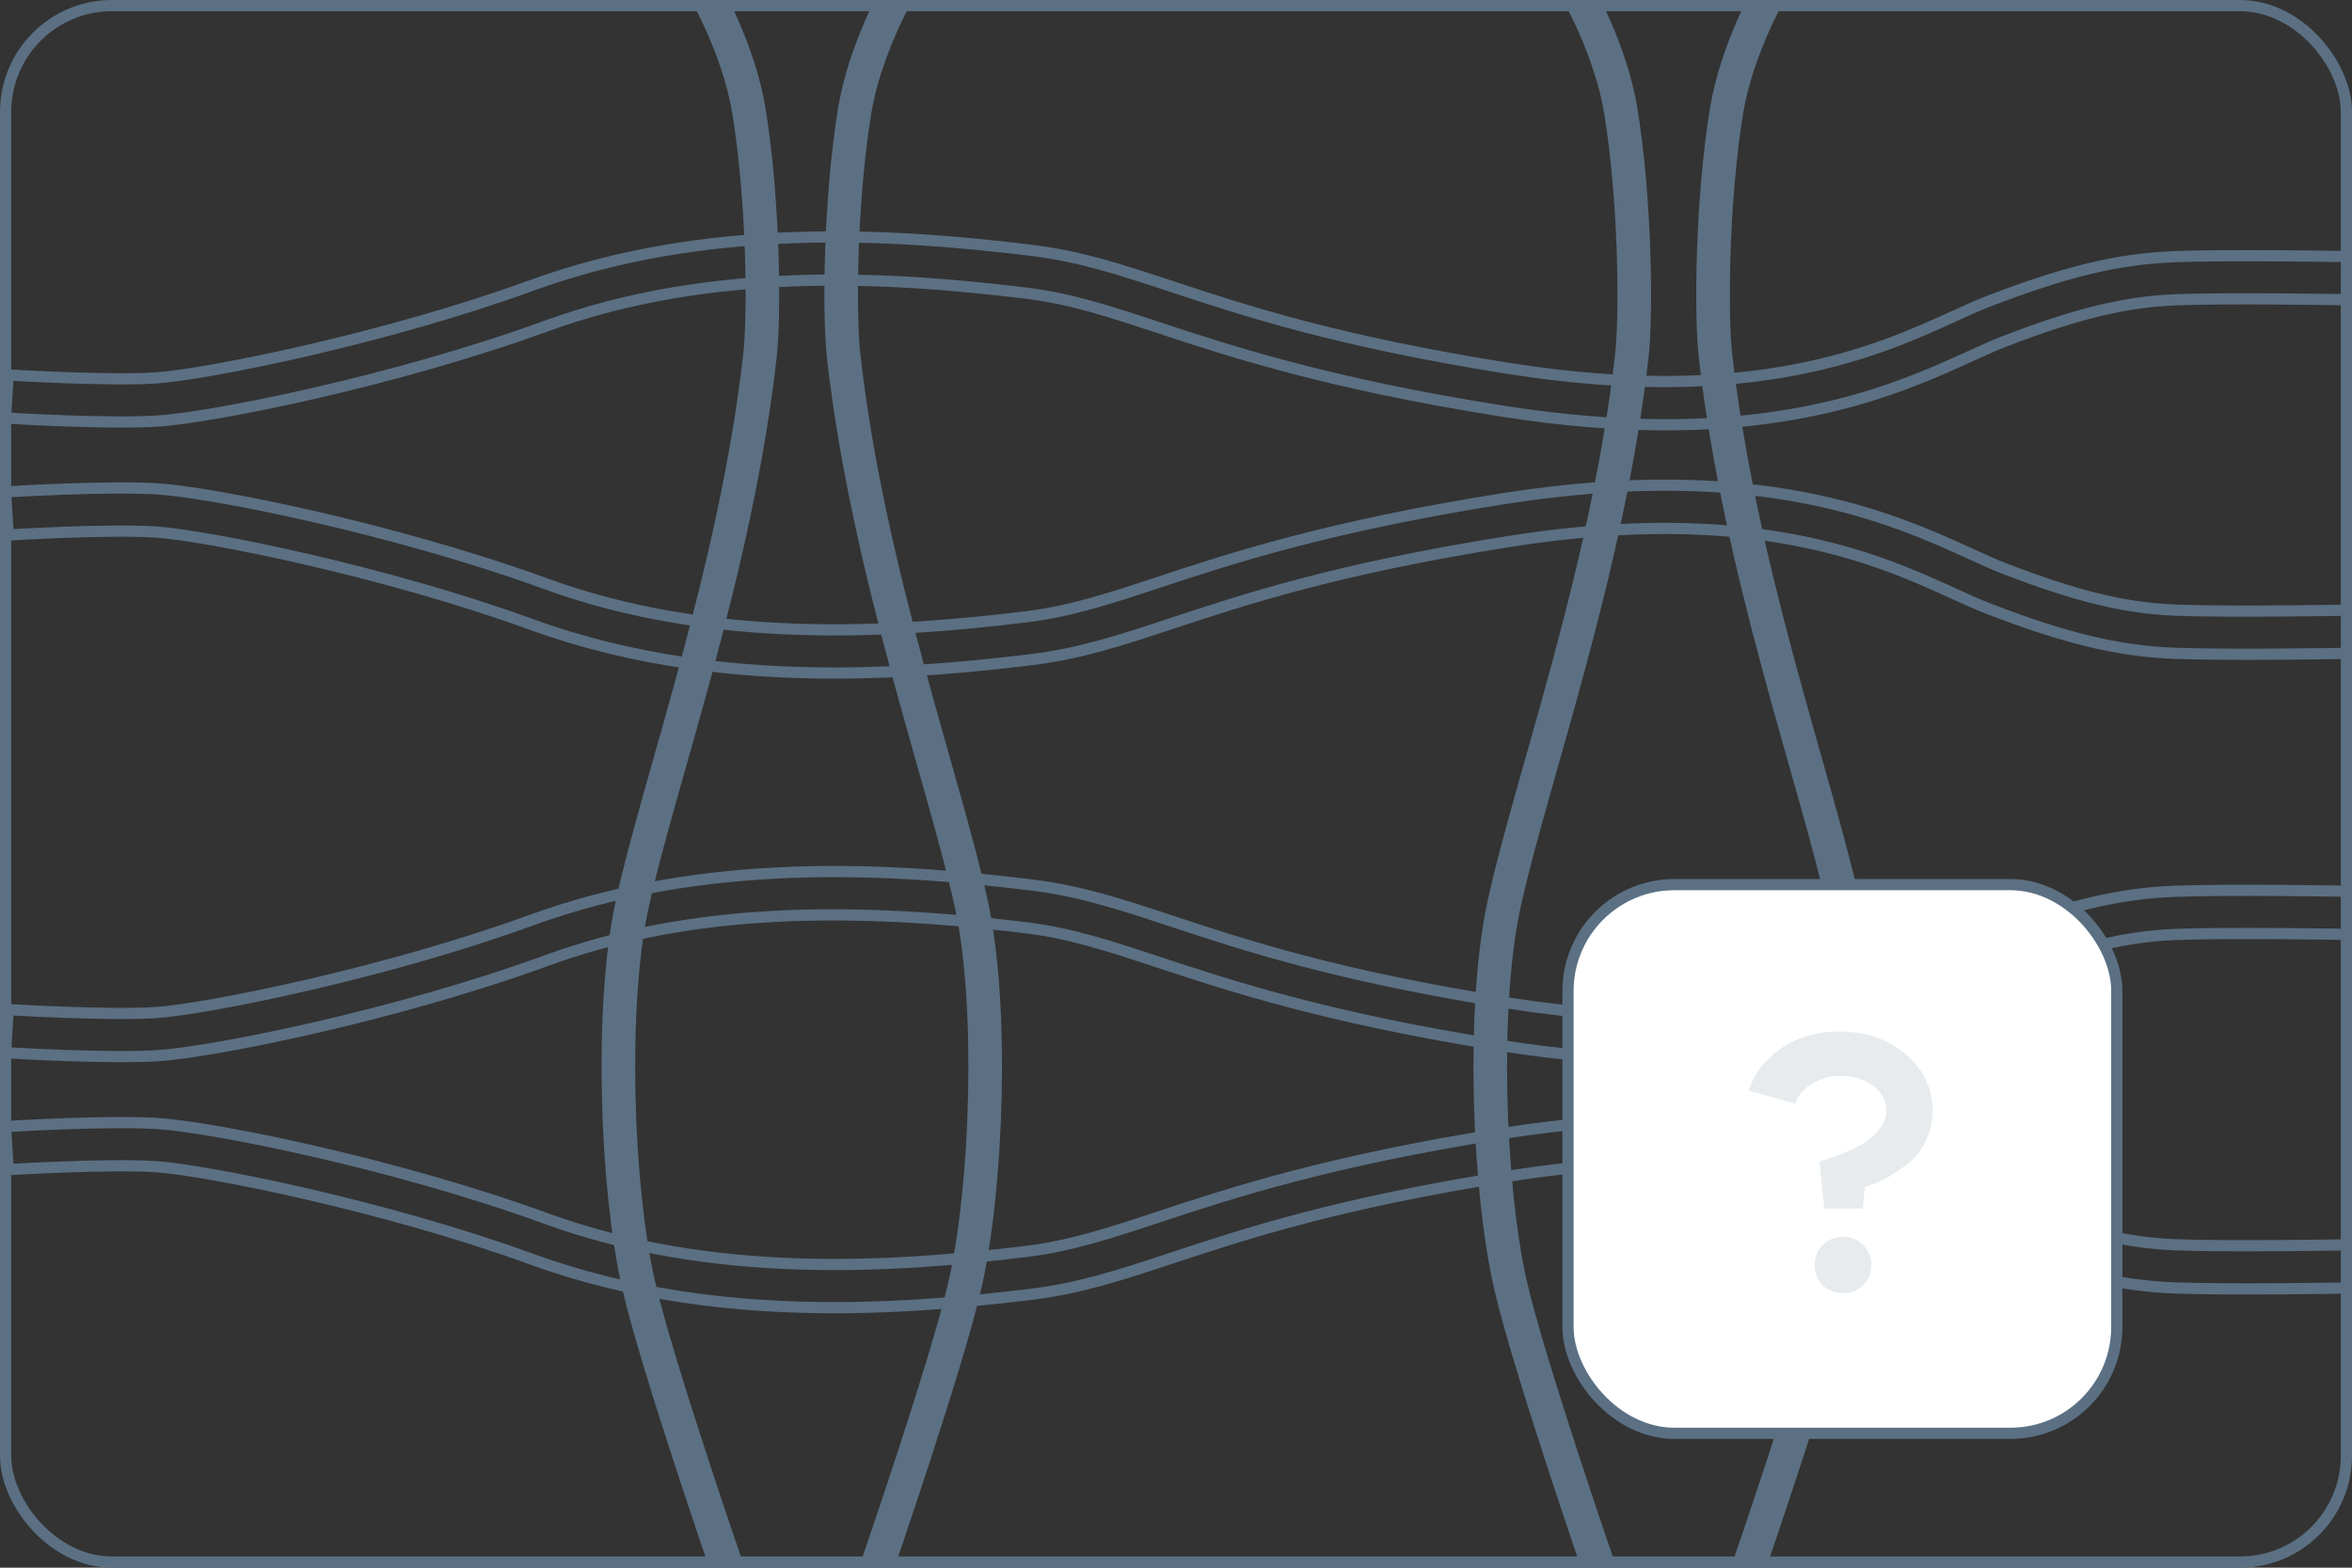
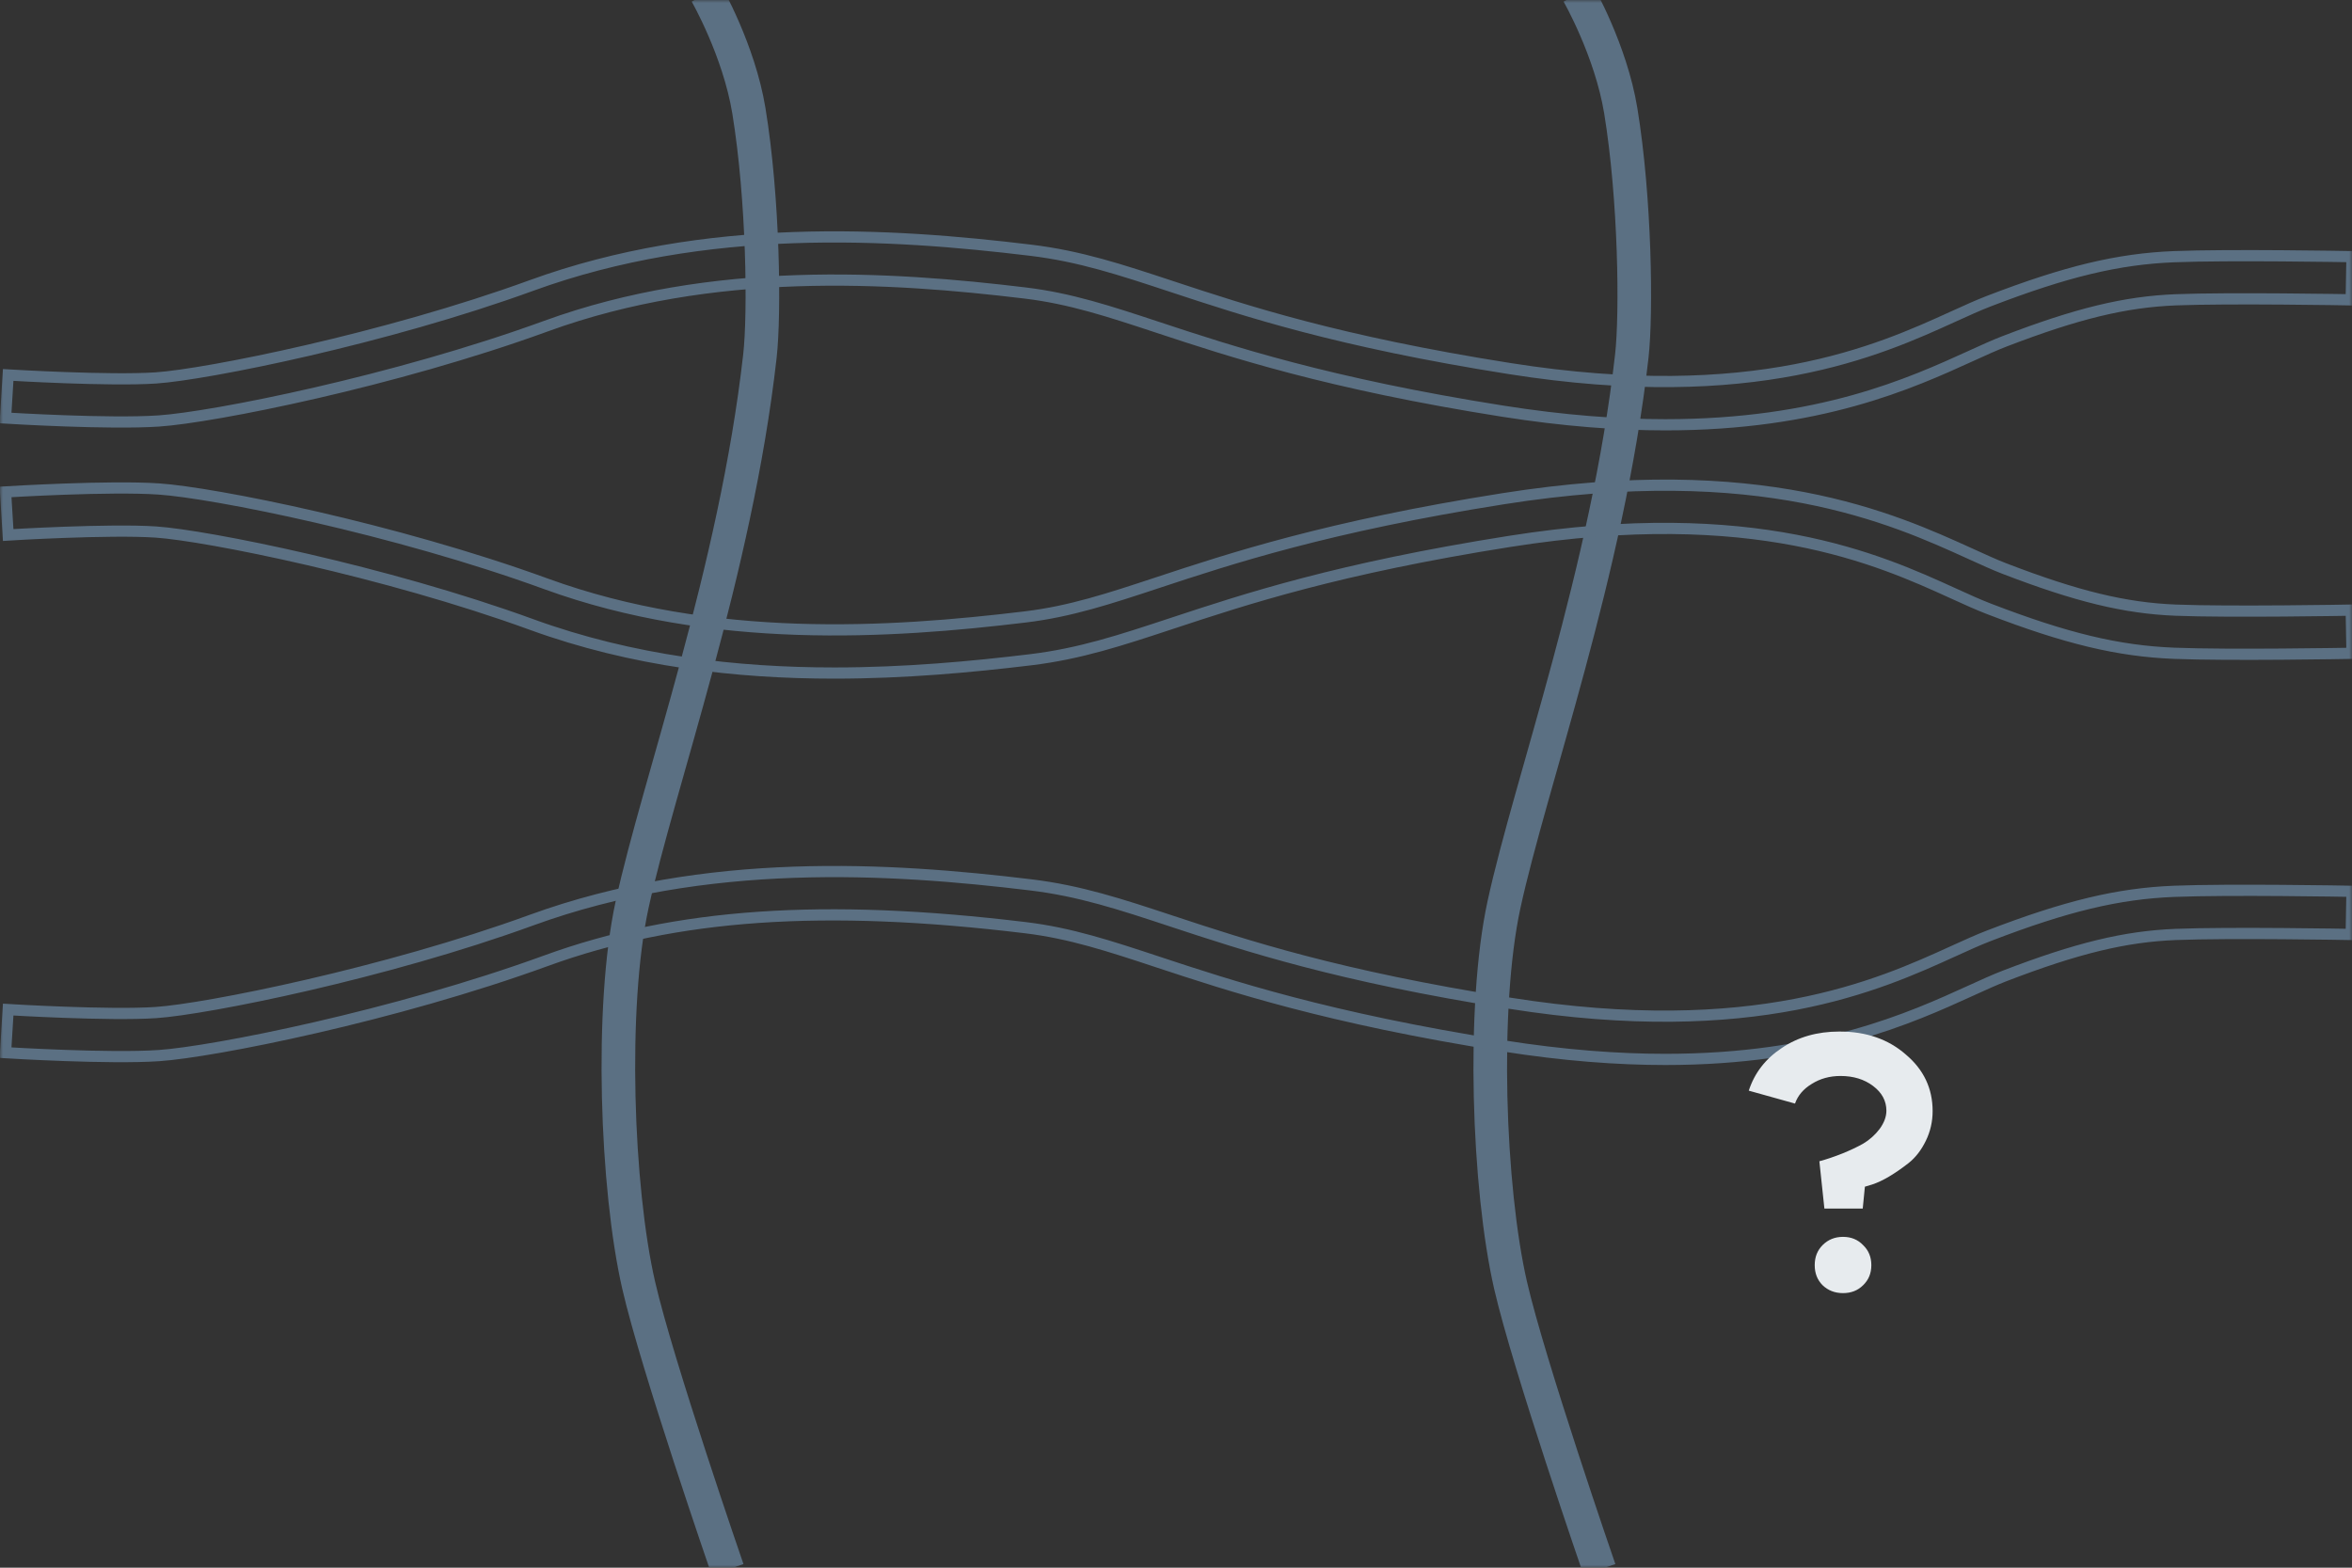
<svg xmlns="http://www.w3.org/2000/svg" width="420" height="280" viewBox="0 0 420 280" fill="none">
  <rect x="0" y="0" width="420" height="280" fill="#333333" stroke="none" />
  <mask id="mask0" mask-type="alpha" maskUnits="userSpaceOnUse" x="0" y="0" width="421" height="280">
    <rect x="0" width="420" height="280" rx="20" fill="#fff" />
  </mask>
  <g mask="url(#mask0)">
    <path d="M126.121 -1.207C126.121 -1.207 131.959 8.961 133.73 19.784C136.306 35.527 136.557 55.969 135.699 63.603C131.368 102.042 117.593 139.826 112.87 161.603C108.918 179.826 110.071 212.207 114.051 229.561C117.331 243.862 129.926 280.333 129.926 280.333" stroke="#5B7083" stroke-width="6" stroke-miterlimit="10" />
-     <path d="M160.23 -1.207C160.23 -1.207 154.393 8.961 152.621 19.784C150.045 35.527 149.794 55.969 150.653 63.603C154.983 102.042 168.758 139.826 173.481 161.603C177.434 179.826 176.281 212.207 172.3 229.561C169.02 243.862 156.426 280.333 156.426 280.333" stroke="#5B7083" stroke-width="6" stroke-miterlimit="10" />
    <path d="M281.814 -1.207C281.814 -1.207 287.652 8.961 289.423 19.784C291.999 35.527 292.251 55.969 291.392 63.603C287.062 102.042 273.287 139.826 268.564 161.603C264.611 179.826 265.764 212.207 269.744 229.561C273.025 243.862 285.619 280.333 285.619 280.333" stroke="#5B7083" stroke-width="6" stroke-miterlimit="10" />
-     <path d="M315.924 -1.207C315.924 -1.207 310.086 8.961 308.315 19.784C305.739 35.527 305.488 55.969 306.346 63.603C310.676 102.042 324.451 139.826 329.174 161.603C333.127 179.826 331.974 212.207 327.994 229.561C324.713 243.862 312.119 280.333 312.119 280.333" stroke="#5B7083" stroke-width="6" stroke-miterlimit="10" />
    <path d="M297.396 75.87C288.865 75.87 279.254 75.159 268.389 73.445C237.124 68.507 219.612 62.719 206.827 58.494C198.071 55.6 191.156 53.316 183.12 52.341C158.863 49.408 127.212 47.425 97.527 58.236C70.392 68.122 38.088 74.527 28.381 75.188C19.579 75.79 1.745 74.71 0.988 74.664L1.46 66.972C1.639 66.983 19.548 68.062 27.857 67.499C36.929 66.881 68.81 60.495 94.888 50.996C126.11 39.622 158.937 41.653 184.045 44.691C192.844 45.755 200.081 48.147 209.246 51.176C222.478 55.549 238.946 60.992 269.59 65.831C313.258 72.728 335.497 62.597 348.784 56.548C351.169 55.463 353.228 54.524 355.176 53.775C368.97 48.471 378.234 46.246 388.22 45.846C398.058 45.454 419.105 45.825 419.997 45.842L419.857 53.55C419.641 53.545 398.145 53.165 388.529 53.547C379.458 53.909 370.885 55.992 357.945 60.966C356.212 61.634 354.252 62.526 351.979 63.562C341.233 68.457 324.955 75.87 297.396 75.87Z" stroke="#5B7083" stroke-width="2" stroke-miterlimit="10" />
    <path d="M148.98 120.211C131.619 120.211 112.987 118.124 94.89 111.529C68.812 102.031 36.929 95.644 27.858 95.026C19.55 94.46 1.64 95.541 1.461 95.553L0.99 87.861C1.745 87.816 19.576 86.737 28.383 87.337C38.089 87.998 70.394 94.403 97.529 104.289C127.212 115.101 158.864 113.117 183.122 110.184C191.156 109.211 198.073 106.925 206.827 104.031C219.612 99.805 237.124 94.016 268.391 89.08C314.351 81.823 337.91 92.553 351.984 98.964C354.255 99.999 356.215 100.891 357.947 101.559C370.886 106.535 379.462 108.616 388.532 108.978C398.148 109.36 419.644 108.98 419.86 108.975L420 116.683C419.108 116.698 398.065 117.071 388.225 116.68C378.239 116.279 368.975 114.056 355.181 108.75C353.233 108.002 351.175 107.064 348.791 105.977C335.505 99.926 313.272 89.797 269.594 96.694C238.949 101.533 222.481 106.976 209.249 111.349C200.086 114.378 192.848 116.77 184.05 117.834C173.492 119.112 161.57 120.211 148.98 120.211Z" stroke="#5B7083" stroke-width="2" stroke-miterlimit="10" />
    <path d="M297.396 189.22C288.865 189.22 279.254 188.51 268.389 186.796C237.126 181.858 219.615 176.071 206.83 171.844C198.073 168.951 191.158 166.665 183.12 165.692C147.092 161.331 120.695 163.152 97.527 171.587C70.395 181.471 38.091 187.876 28.381 188.537C19.574 189.14 1.744 188.061 0.988 188.015L1.46 180.323C1.64 180.335 19.55 181.414 27.857 180.848C36.93 180.23 68.815 173.845 94.89 164.346C126.115 152.972 158.938 155.002 184.047 158.042C192.845 159.105 200.084 161.498 209.249 164.527C222.481 168.9 238.949 174.343 269.591 179.182C313.26 186.08 335.499 175.948 348.785 169.899C351.17 168.814 353.23 167.875 355.178 167.126C368.976 161.818 378.241 159.595 388.222 159.196C398.06 158.803 419.106 159.176 419.997 159.193L419.857 166.901C419.641 166.896 398.143 166.514 388.529 166.898C379.462 167.258 370.888 169.341 357.943 174.317C356.211 174.984 354.25 175.877 351.978 176.913C341.233 181.806 324.955 189.22 297.396 189.22Z" stroke="#5B7083" stroke-width="2" stroke-miterlimit="10" />
-     <path d="M148.985 233.563C131.624 233.563 112.989 231.474 94.89 224.879C68.815 215.381 36.93 208.996 27.858 208.377C19.55 207.812 1.642 208.892 1.46 208.903L0.99 201.211C1.744 201.165 19.573 200.084 28.381 200.688C38.091 201.35 70.395 207.755 97.527 217.639C127.214 228.453 158.864 226.469 183.12 223.535C191.154 222.563 198.071 220.276 206.825 217.383C219.611 213.156 237.122 207.368 268.389 202.432C314.345 195.179 337.905 205.905 351.979 212.313C354.252 213.349 356.212 214.241 357.945 214.909C370.888 219.886 379.463 221.968 388.529 222.328C398.143 222.711 419.641 222.33 419.857 222.325L419.997 230.033C419.108 230.05 398.058 230.421 388.22 230.03C378.239 229.63 368.976 227.409 355.176 222.1C353.228 221.352 351.169 220.412 348.784 219.327C335.497 213.275 313.258 203.141 269.59 210.045C238.944 214.884 222.476 220.327 209.244 224.701C200.081 227.73 192.844 230.122 184.045 231.186C173.493 232.464 161.574 233.563 148.985 233.563Z" stroke="#5B7083" stroke-width="2" stroke-miterlimit="10" />
  </g>
-   <rect x="280" y="158" width="98" height="98" rx="19" fill="white" stroke="#5B7083" stroke-width="2" />
-   <rect x="1" y="1" width="418" height="278" rx="19" stroke="#5B7083" stroke-width="2" />
  <path d="M336.856 198.384C336.856 196.635 336.067 195.163 334.488 193.968C332.909 192.773 330.968 192.176 328.664 192.176C326.744 192.176 325.037 192.645 323.544 193.584C322.051 194.48 321.048 195.653 320.536 197.104L312.28 194.8C313.304 191.643 315.267 189.104 318.168 187.184C321.069 185.221 324.504 184.24 328.472 184.24C333.251 184.24 337.197 185.605 340.312 188.336C343.512 191.024 345.112 194.395 345.112 198.448C345.112 200.325 344.707 202.096 343.896 203.76C343.085 205.424 342.061 206.747 340.824 207.728C338.307 209.691 336.131 210.971 334.296 211.568L333.016 211.952L332.632 215.856H325.784L324.888 207.408C326.168 207.067 327.555 206.597 329.048 206C330.413 205.445 331.629 204.869 332.696 204.272C333.848 203.589 334.829 202.715 335.64 201.648C336.451 200.539 336.856 199.451 336.856 198.384ZM325.464 229.552C324.525 228.613 324.056 227.419 324.056 225.968C324.056 224.517 324.525 223.323 325.464 222.384C326.445 221.403 327.661 220.912 329.112 220.912C330.563 220.912 331.757 221.403 332.696 222.384C333.677 223.323 334.168 224.517 334.168 225.968C334.168 227.419 333.677 228.613 332.696 229.552C331.757 230.491 330.563 230.96 329.112 230.96C327.661 230.96 326.445 230.491 325.464 229.552Z" fill="#E7EBEE" />
</svg>